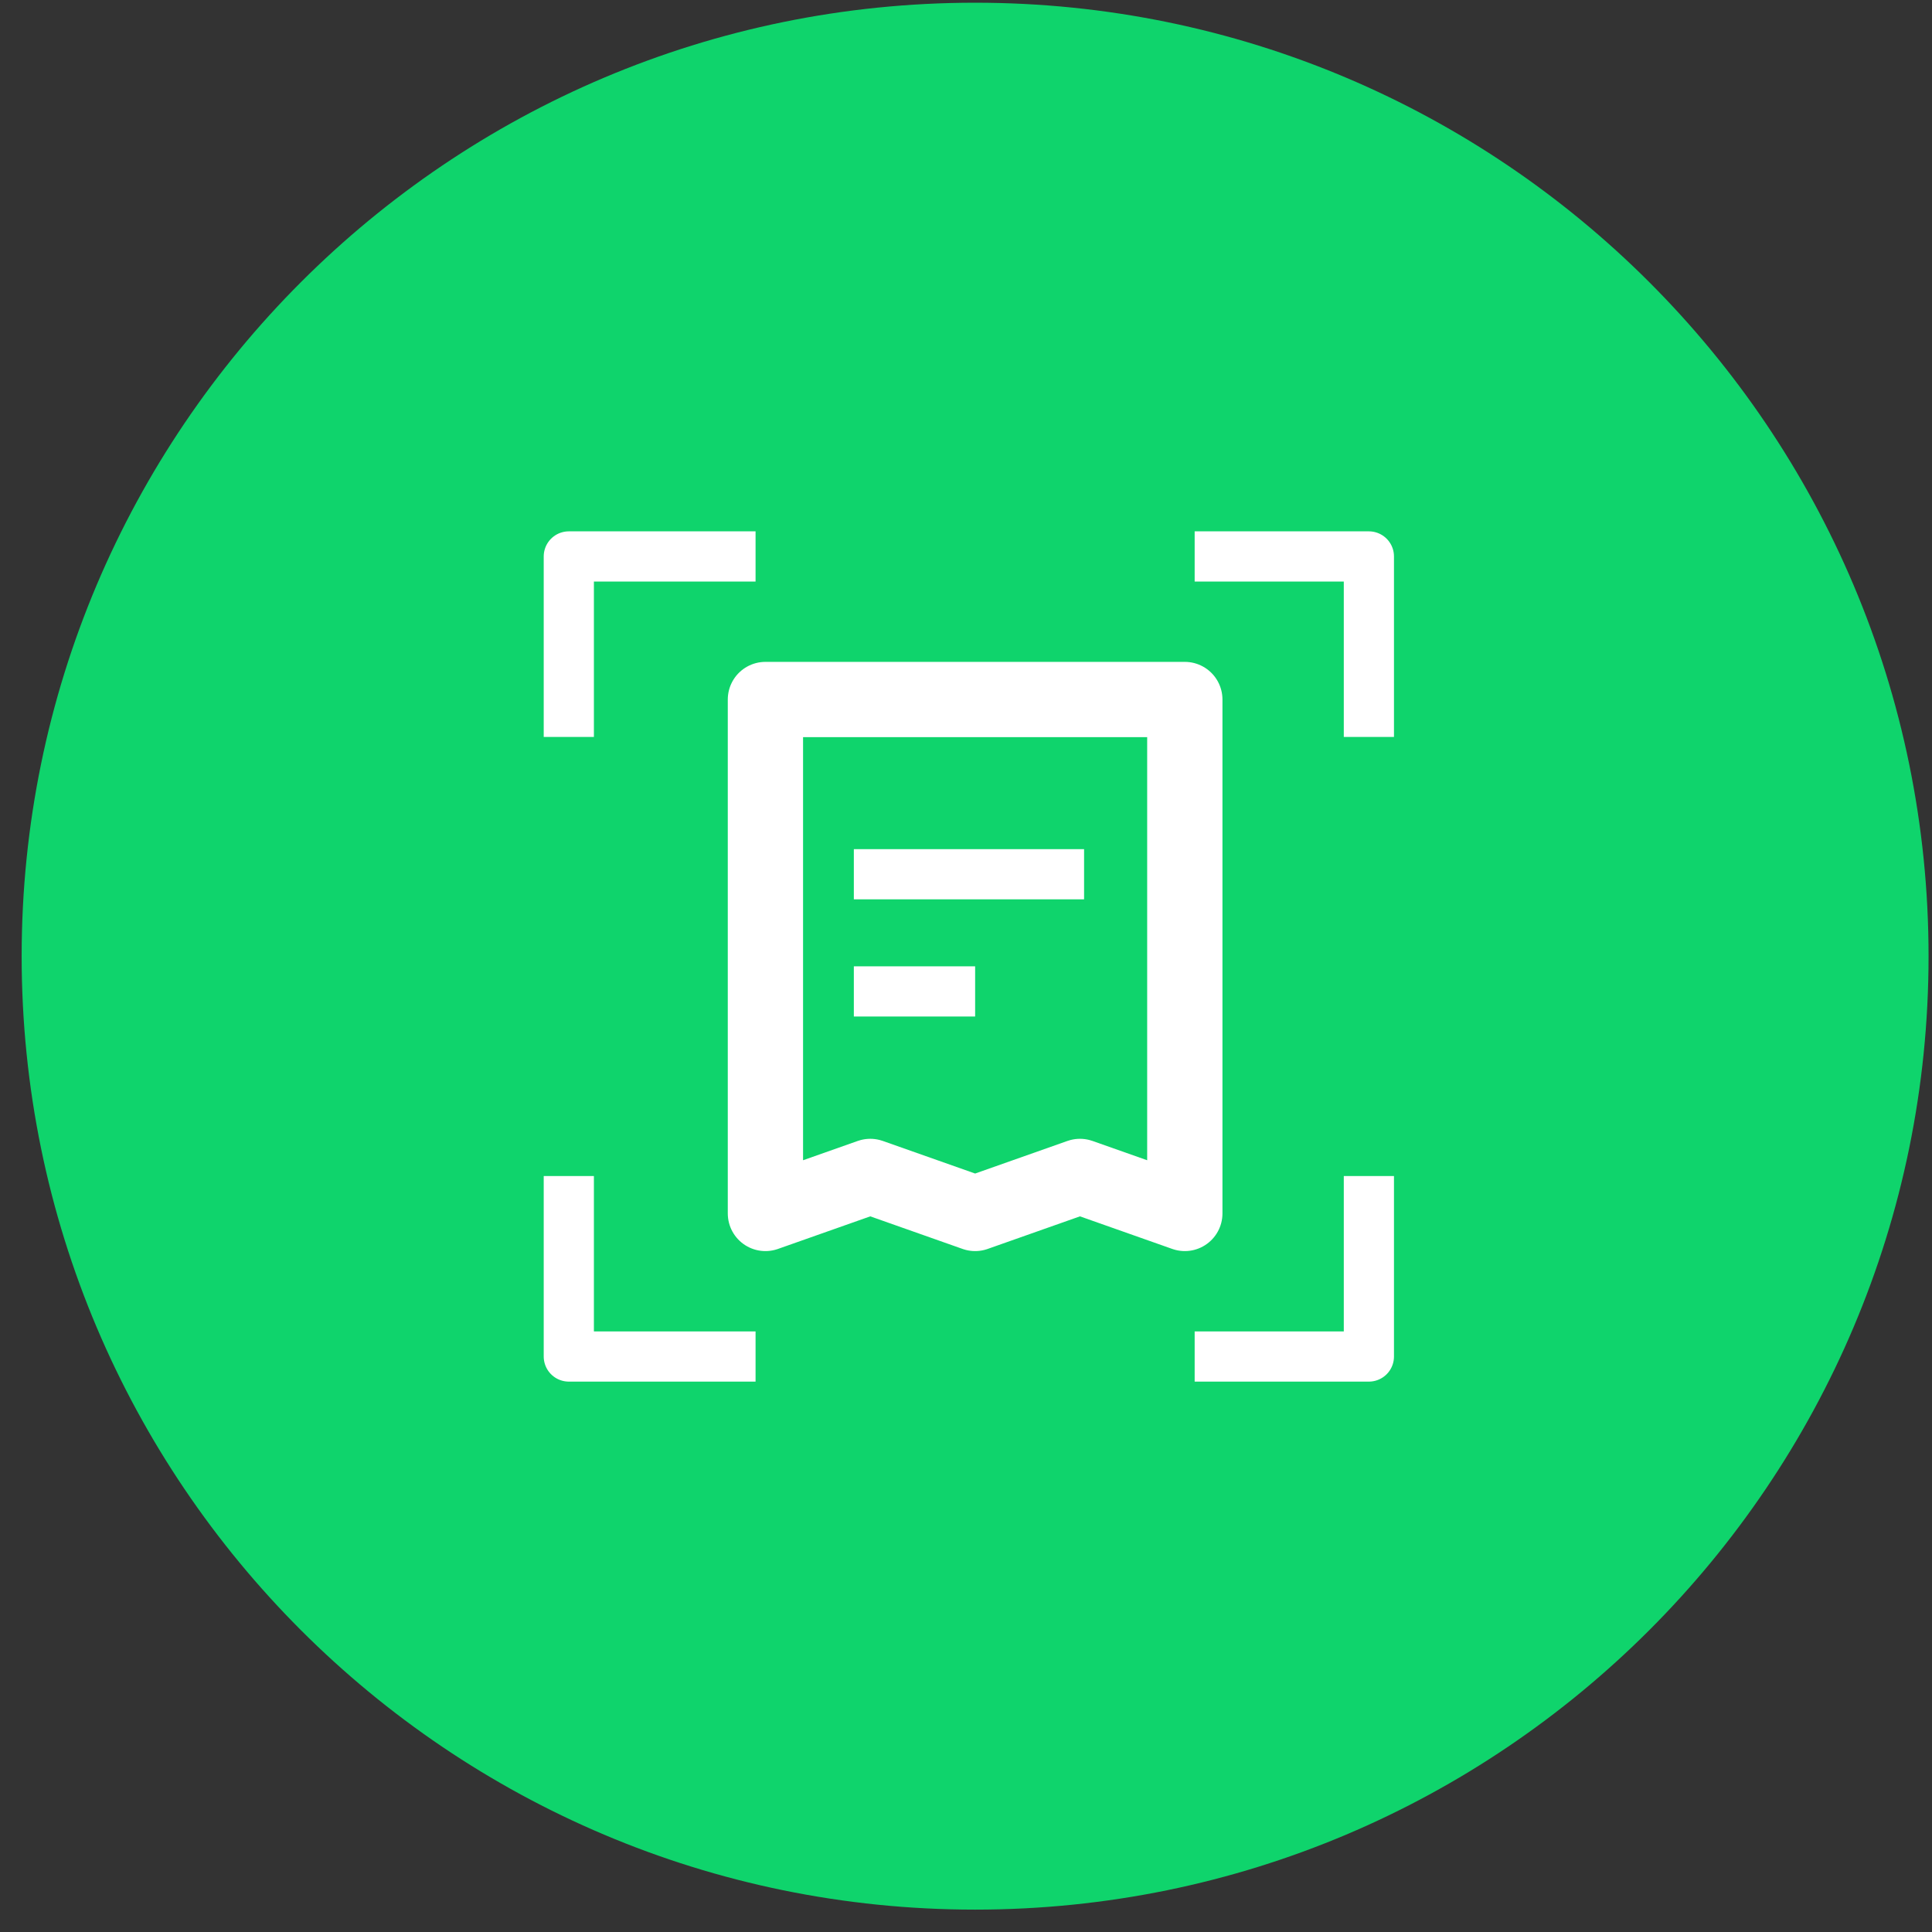
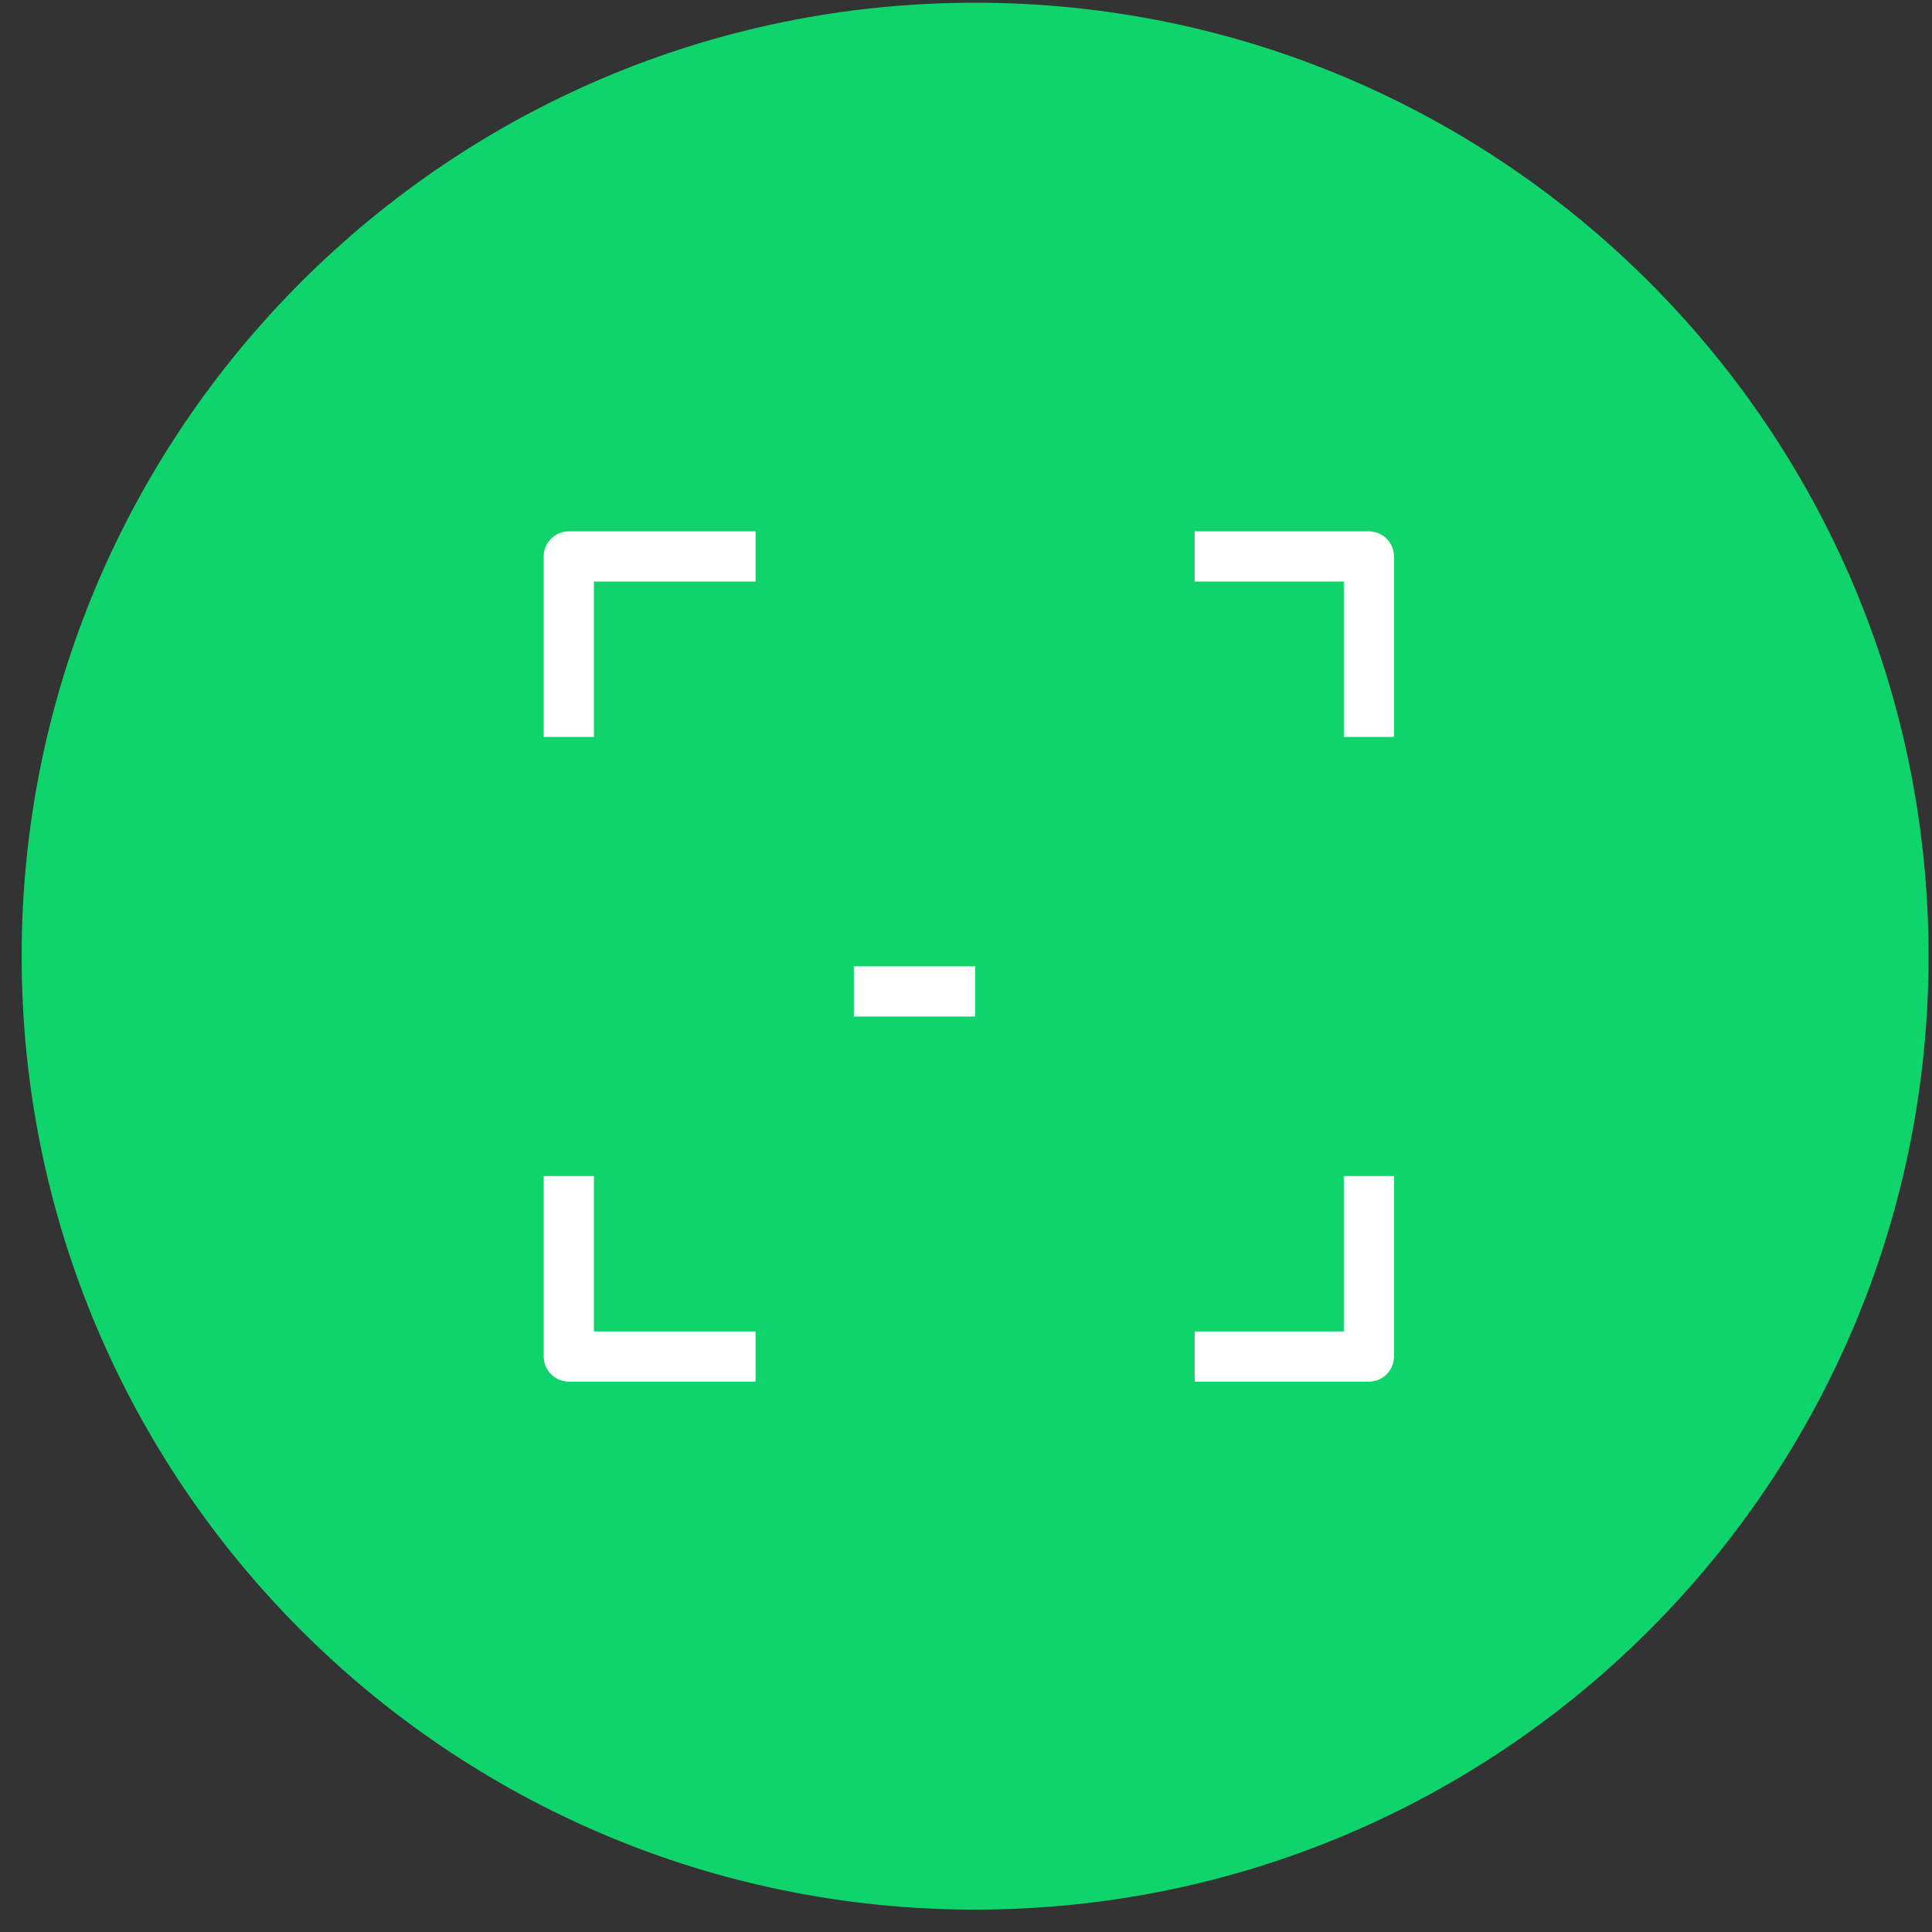
<svg xmlns="http://www.w3.org/2000/svg" width="77" height="77" viewBox="0 0 77 77" fill="none">
  <rect x="0" y="0" width="77" height="77" fill="#333333" stroke="none" />
  <path d="M38.863 0.108C59.839 0.108 76.863 17.132 76.863 38.108C76.863 59.084 59.839 76.108 38.863 76.108C17.887 76.108 0.863 59.084 0.863 38.108C0.863 17.132 17.887 0.108 38.863 0.108Z" fill="#0FD46C" />
  <rect x="22.67" y="22.177" width="31.887" height="31.887" stroke="white" stroke-width="2" stroke-linejoin="round" />
  <rect x="30.113" y="15.871" width="17.5" height="46.989" fill="#0FD46C" />
  <rect x="62.108" y="29.371" width="17.5" height="46.989" transform="rotate(90 62.108 29.371)" fill="#0FD46C" />
-   <path d="M30.506 27.879C30.506 27.879 30.506 29.19 30.506 30.747V48.362L34.685 46.887L38.864 48.362L43.042 46.887L47.221 48.362V30.747C47.221 29.19 47.221 27.879 47.221 27.879H30.506Z" stroke="white" stroke-width="3" stroke-miterlimit="10" stroke-linecap="round" stroke-linejoin="round" />
-   <path d="M43.206 34.843H34.03" stroke="white" stroke-width="2" stroke-miterlimit="10" stroke-linejoin="round" />
  <path d="M38.864 39.513H34.03" stroke="white" stroke-width="2" stroke-miterlimit="10" />
</svg>